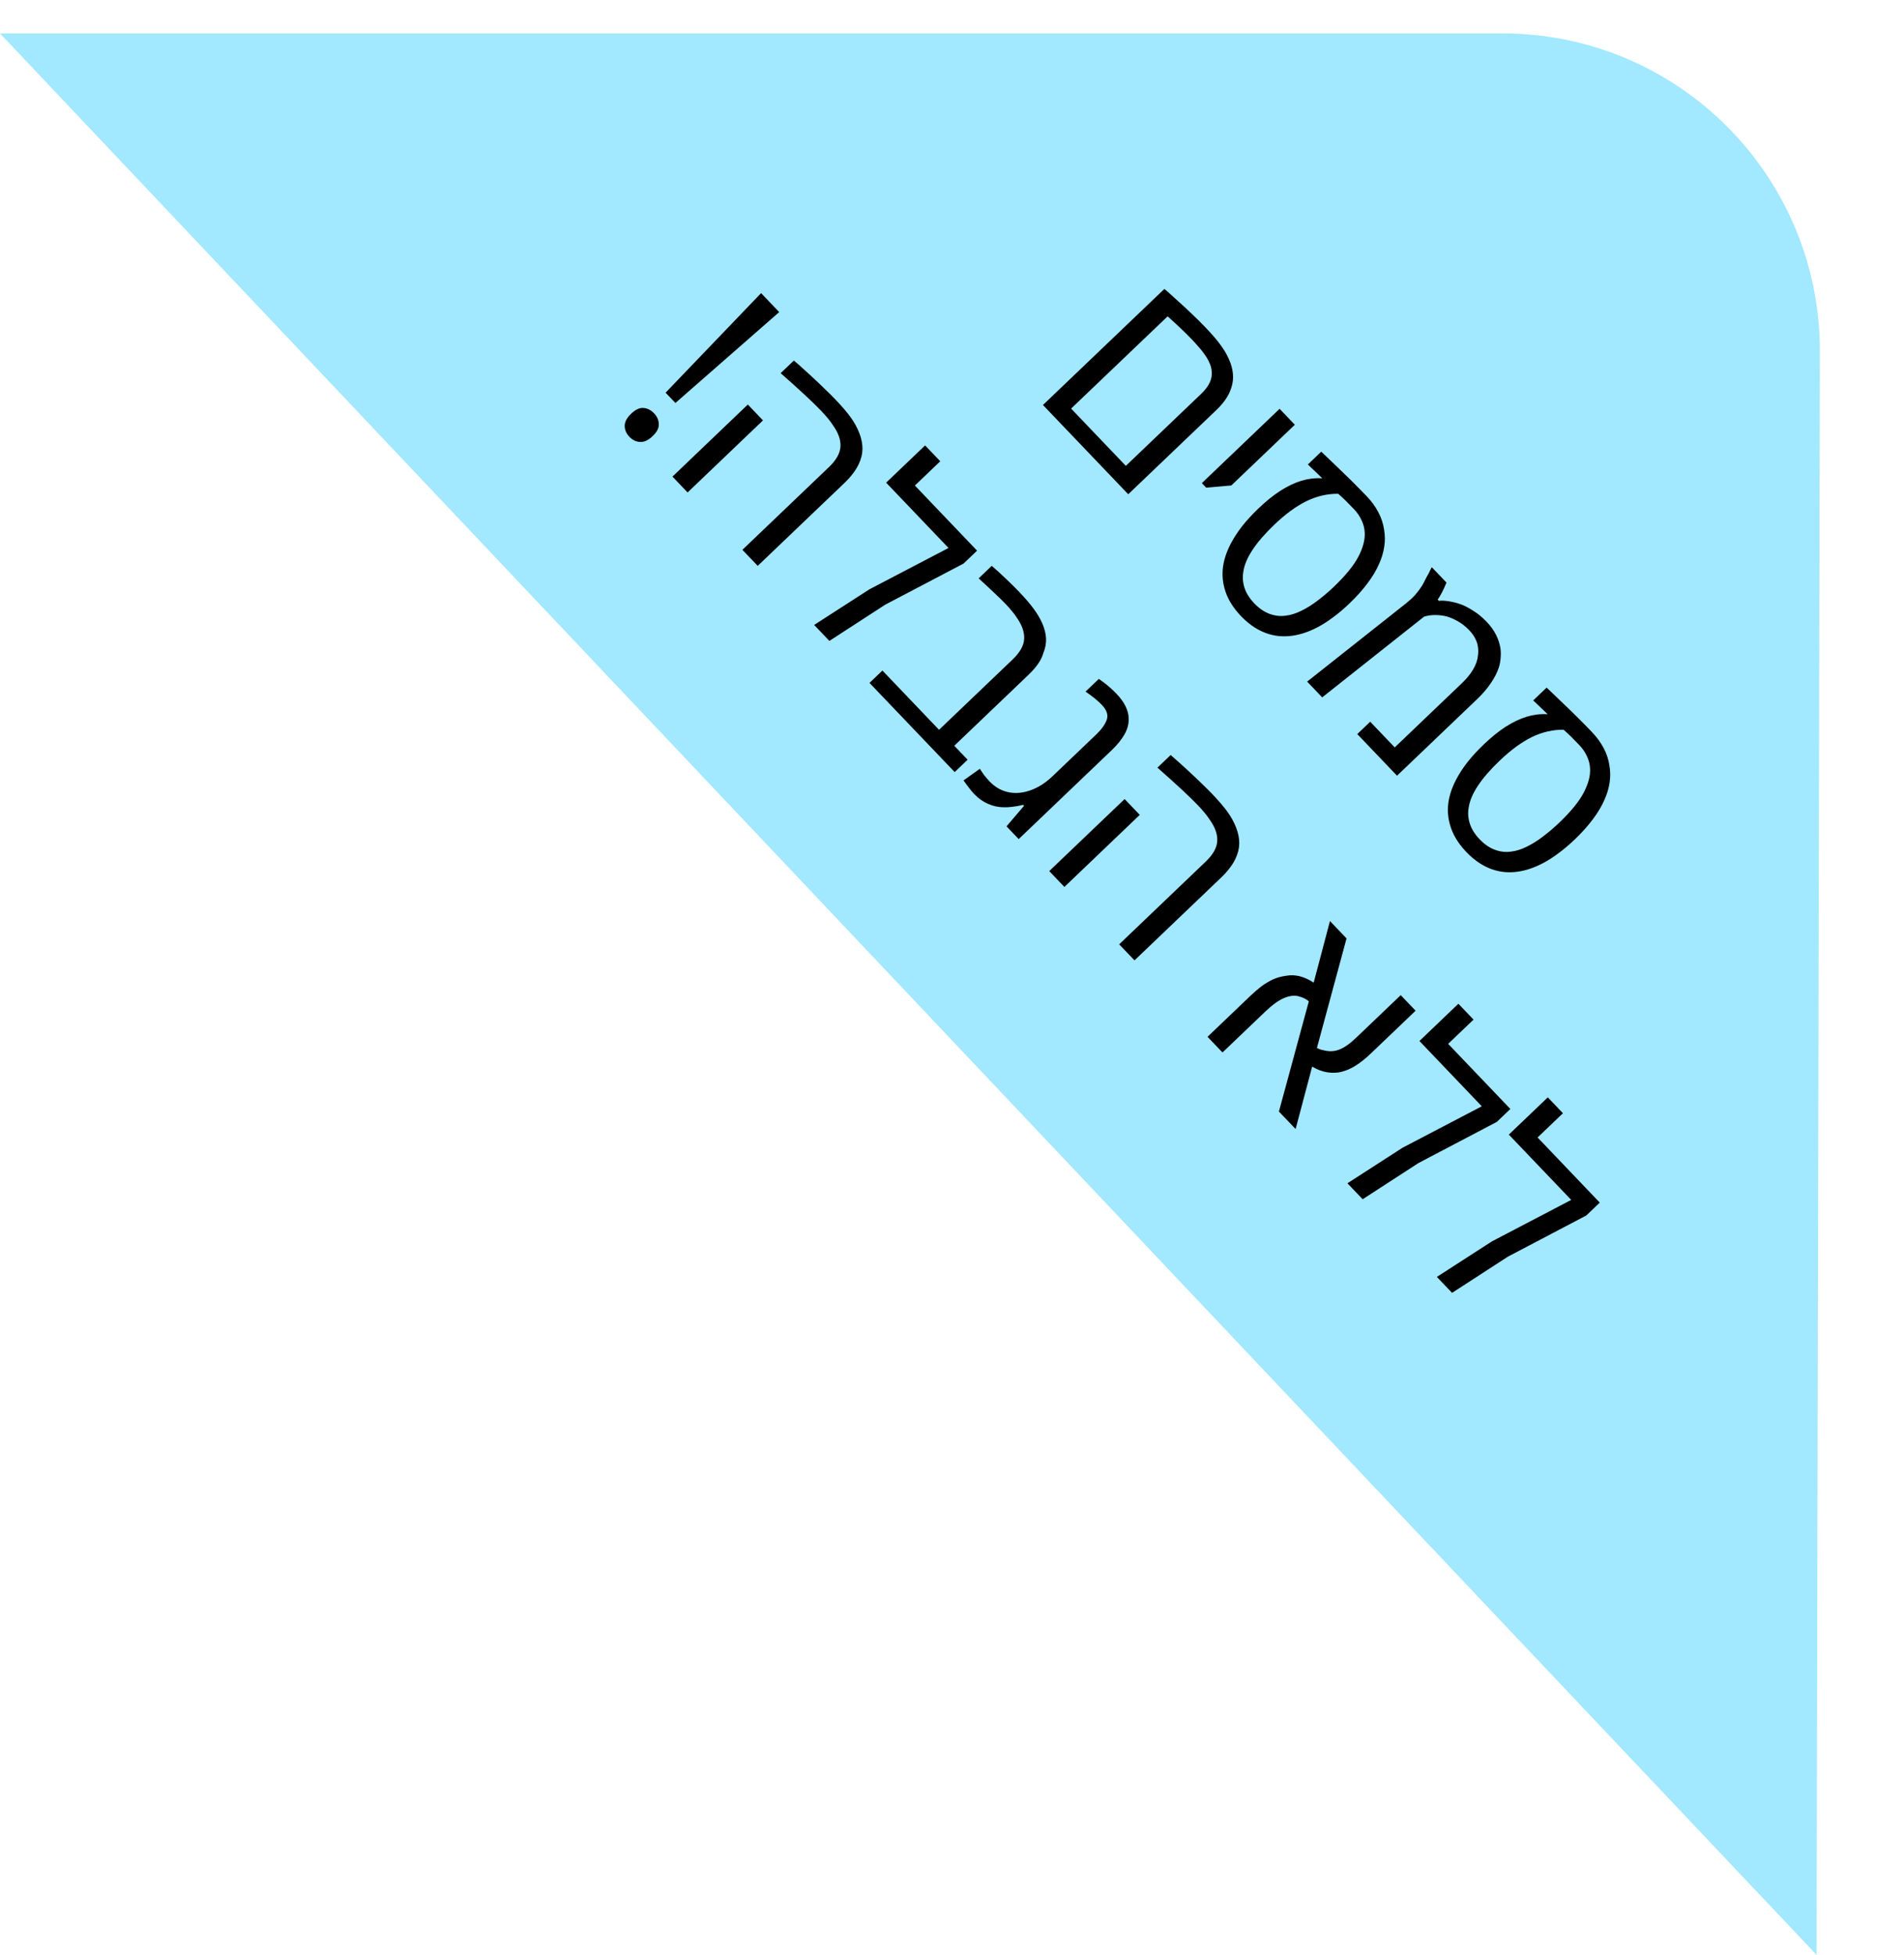
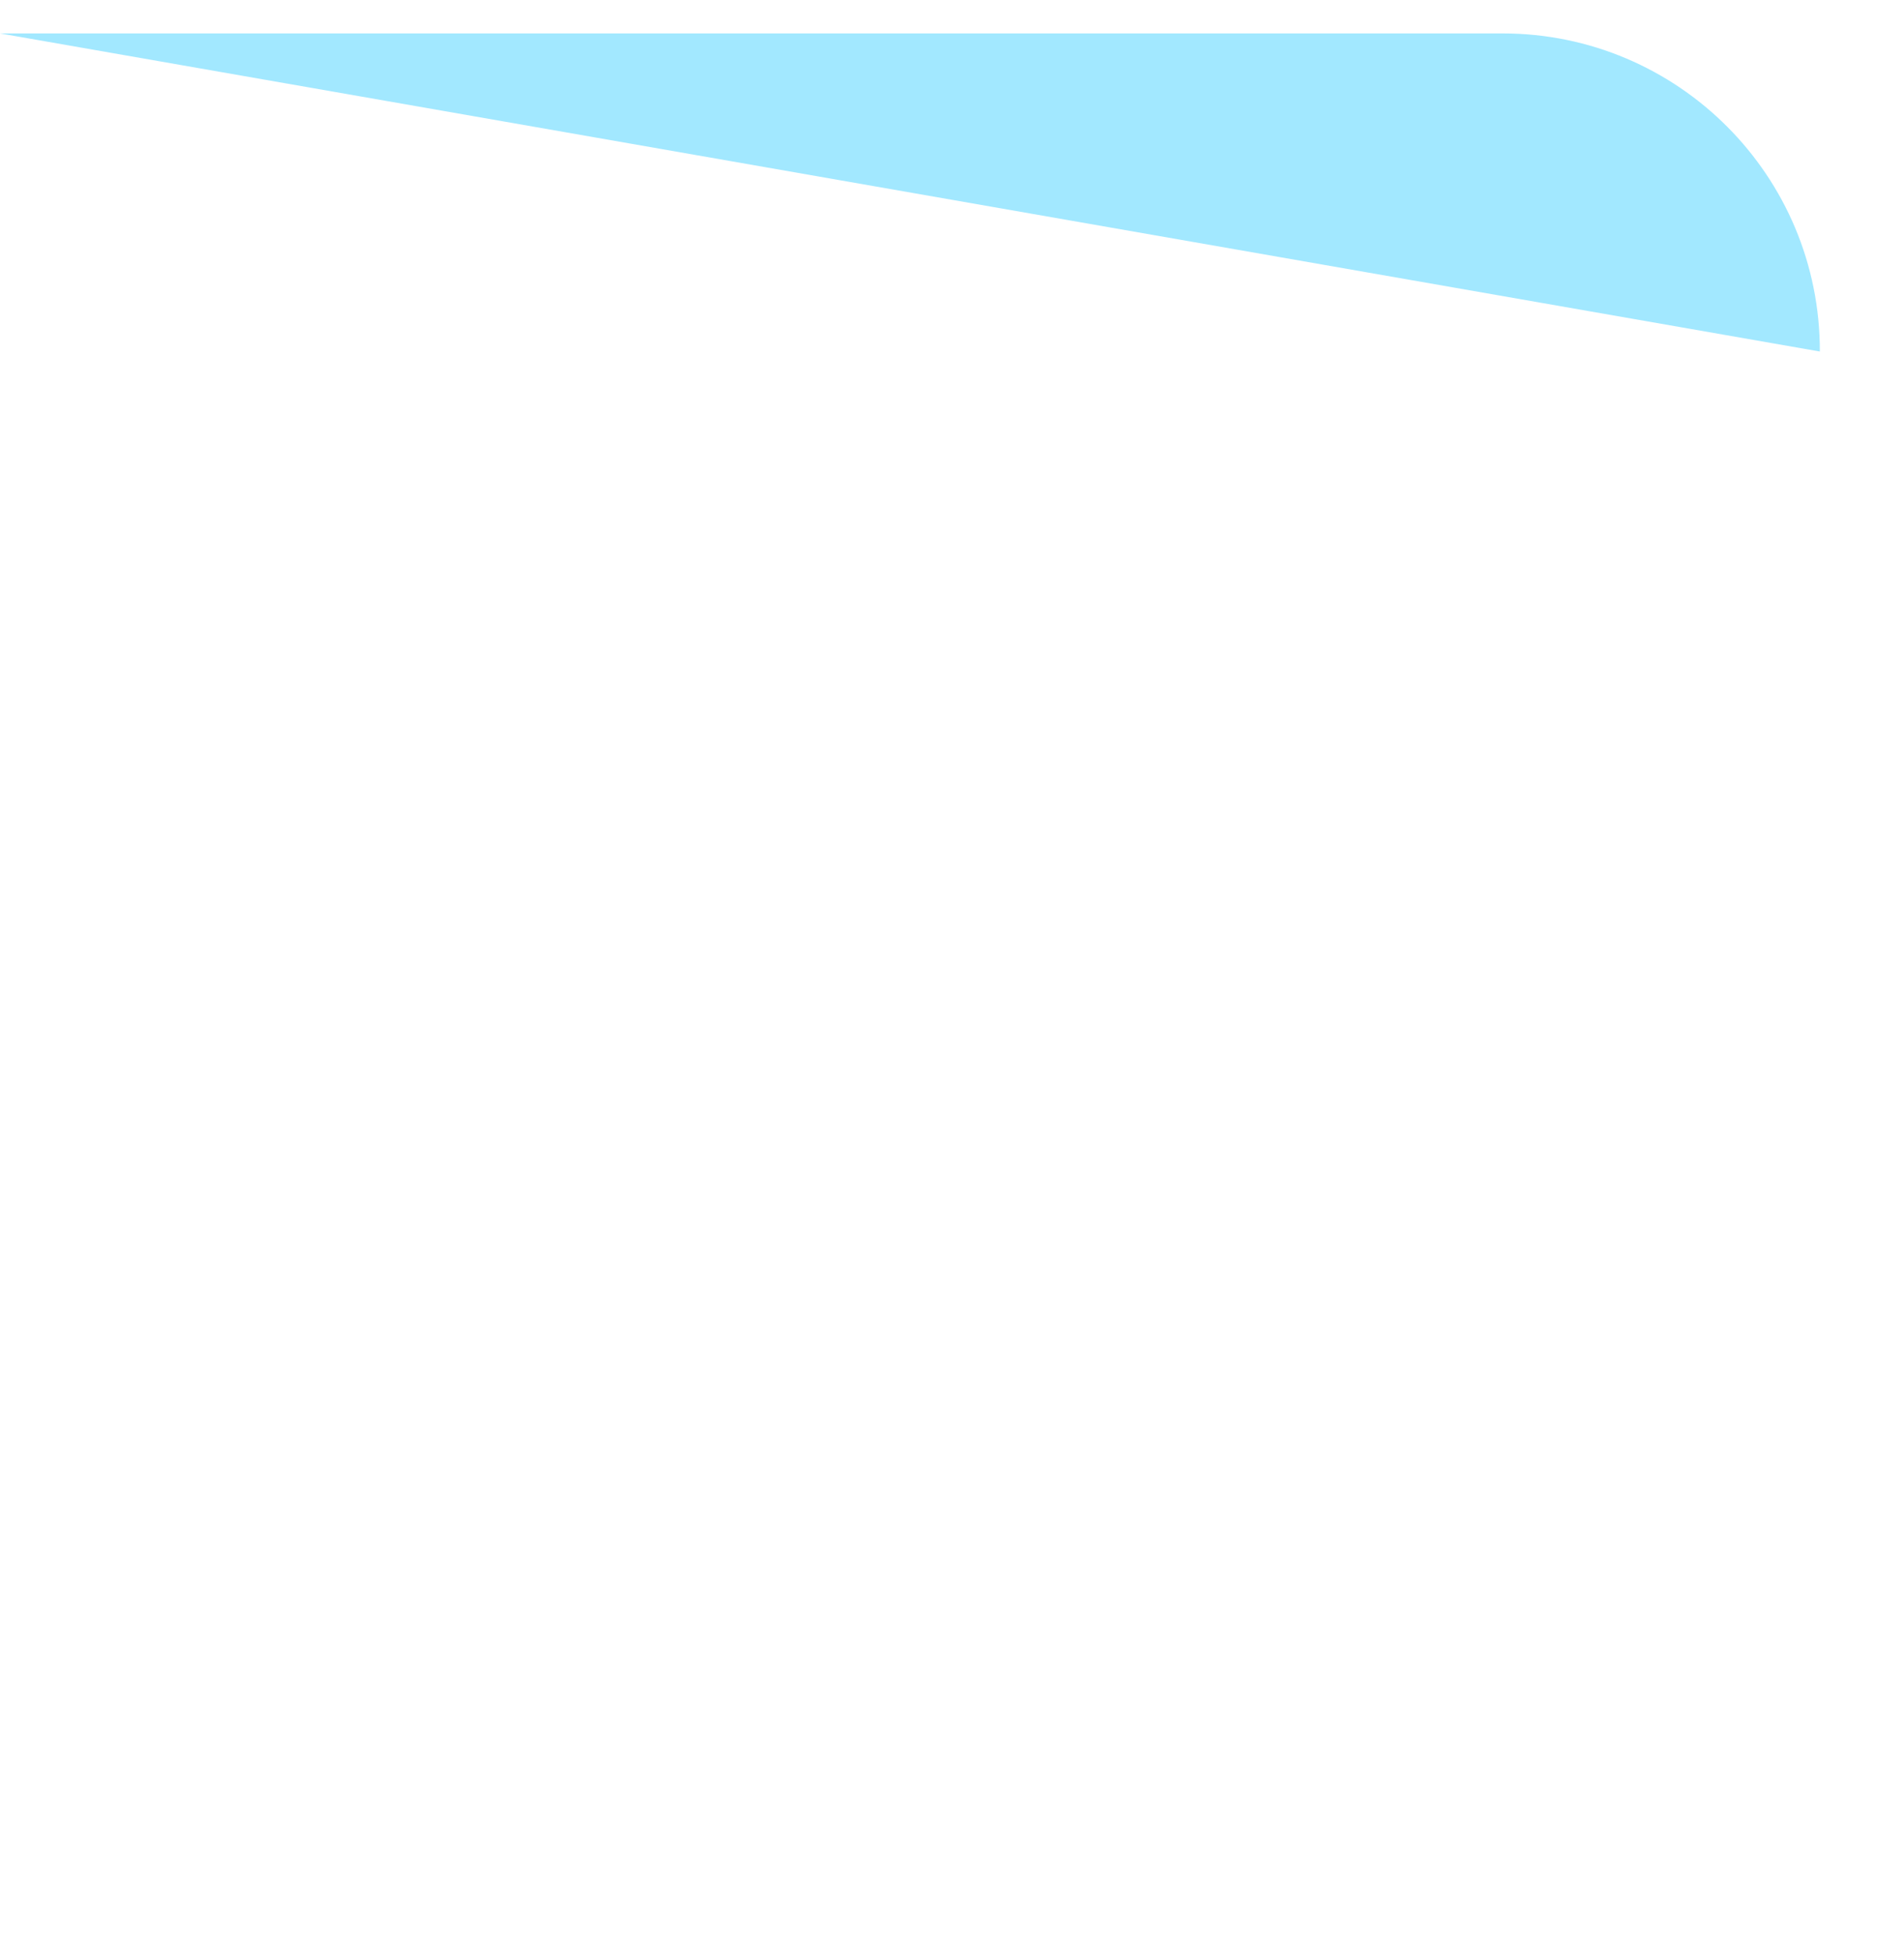
<svg xmlns="http://www.w3.org/2000/svg" width="114" height="117" viewBox="0 0 114 117" fill="none">
-   <path d="M0 2H89.961C100.47 2 108.983 10.53 108.961 21.039L108.764 117L0 2Z" fill="#A2E8FF" />
-   <path d="M62.446 24.239L69.716 17.293C69.767 17.331 69.846 17.399 69.955 17.497C70.063 17.596 70.198 17.718 70.361 17.866C70.729 18.191 71.063 18.499 71.362 18.789C71.665 19.076 71.937 19.346 72.178 19.598C72.599 20.038 72.918 20.414 73.136 20.725C73.357 21.032 73.532 21.355 73.661 21.693C73.775 22.001 73.831 22.297 73.828 22.581C73.829 22.861 73.762 23.156 73.626 23.466C73.544 23.652 73.435 23.835 73.298 24.016C73.165 24.194 73.003 24.374 72.811 24.558L67.552 29.582L62.446 24.239ZM64.132 24.454L67.408 27.883L71.91 23.581C72.155 23.348 72.328 23.121 72.429 22.902C72.533 22.68 72.573 22.454 72.549 22.226C72.538 22.049 72.489 21.869 72.401 21.686C72.32 21.504 72.207 21.317 72.06 21.126C71.989 21.021 71.89 20.899 71.765 20.76C71.646 20.621 71.502 20.463 71.333 20.286C71.168 20.113 70.966 19.913 70.728 19.686C70.49 19.46 70.218 19.209 69.911 18.933L64.132 24.454ZM71.96 28.915L76.615 24.468L77.527 25.422L73.725 29.055L72.219 29.186L71.96 28.915ZM74.299 36.87C73.795 36.343 73.467 35.788 73.314 35.206C73.199 34.791 73.17 34.361 73.228 33.917C73.289 33.476 73.442 33.021 73.684 32.551C73.862 32.209 74.089 31.859 74.366 31.5C74.646 31.146 74.977 30.787 75.357 30.423C75.802 29.999 76.235 29.649 76.658 29.375C77.087 29.102 77.508 28.901 77.92 28.774C78.335 28.651 78.742 28.601 79.139 28.625L79.172 28.626L78.307 27.799L79.109 27.033C79.459 27.362 79.791 27.679 80.104 27.984C80.421 28.286 80.722 28.578 81.007 28.861C81.295 29.148 81.565 29.423 81.817 29.686C82.112 29.995 82.348 30.317 82.524 30.653C82.705 30.992 82.82 31.343 82.871 31.705C82.93 32.031 82.933 32.366 82.881 32.711C82.833 33.053 82.729 33.4 82.57 33.754C82.403 34.137 82.171 34.524 81.875 34.915C81.582 35.31 81.223 35.711 80.797 36.117C80.466 36.434 80.138 36.712 79.811 36.951C79.493 37.191 79.177 37.392 78.864 37.554C78.353 37.819 77.856 37.984 77.372 38.05C76.895 38.117 76.437 38.086 75.998 37.958C75.387 37.779 74.82 37.416 74.299 36.87ZM75.095 36.109C75.376 36.403 75.675 36.61 75.993 36.732C76.311 36.853 76.63 36.894 76.951 36.853C77.265 36.819 77.588 36.72 77.92 36.554C78.259 36.389 78.591 36.179 78.918 35.925C79.248 35.675 79.559 35.409 79.853 35.129C80.565 34.449 81.057 33.845 81.331 33.317C81.608 32.785 81.735 32.307 81.712 31.883C81.703 31.64 81.642 31.395 81.529 31.15C81.417 30.904 81.264 30.679 81.07 30.476C80.883 30.28 80.717 30.111 80.573 29.967C80.432 29.828 80.283 29.69 80.124 29.554C79.483 29.547 78.851 29.692 78.229 29.991C77.615 30.291 76.97 30.762 76.296 31.406C75.739 31.939 75.304 32.441 74.991 32.913C74.682 33.381 74.499 33.819 74.442 34.226C74.387 34.545 74.411 34.865 74.514 35.184C74.621 35.507 74.815 35.815 75.095 36.109ZM78.265 40.795L84.179 36.117C84.258 36.056 84.324 36 84.376 35.95C84.437 35.9 84.493 35.849 84.546 35.799C84.659 35.691 84.757 35.583 84.84 35.474C84.931 35.366 85.026 35.235 85.126 35.083C85.156 35.039 85.2 34.961 85.258 34.848C85.32 34.732 85.377 34.619 85.431 34.51C85.493 34.401 85.533 34.33 85.552 34.297C85.583 34.239 85.61 34.18 85.634 34.122C85.665 34.064 85.695 34.005 85.726 33.947L86.606 34.868C86.52 35.08 86.433 35.271 86.344 35.442C86.259 35.61 86.171 35.759 86.08 35.889L86.15 35.963C86.272 35.94 86.458 35.946 86.708 35.981C86.961 36.02 87.195 36.077 87.411 36.152C87.63 36.223 87.885 36.35 88.176 36.534C88.47 36.714 88.749 36.941 89.011 37.216C89.252 37.468 89.44 37.728 89.574 37.997C89.708 38.265 89.795 38.534 89.837 38.804C89.862 38.996 89.865 39.188 89.846 39.379C89.835 39.57 89.801 39.757 89.745 39.94C89.642 40.255 89.48 40.572 89.259 40.891C89.046 41.21 88.773 41.528 88.442 41.844L83.646 46.427L81.266 43.936L82.04 43.196L83.508 44.733L87.53 40.89C87.82 40.613 88.045 40.336 88.206 40.06C88.371 39.78 88.466 39.506 88.49 39.237C88.516 39.069 88.516 38.899 88.491 38.729C88.472 38.559 88.419 38.391 88.331 38.223C88.25 38.055 88.13 37.888 87.972 37.723C87.742 37.482 87.488 37.288 87.212 37.142C86.935 36.995 86.687 36.901 86.467 36.86C86.257 36.822 86.048 36.806 85.838 36.812C85.635 36.819 85.443 36.851 85.261 36.91L79.166 41.738L78.265 40.795ZM87.791 50.991C87.288 50.464 86.96 49.91 86.807 49.328C86.691 48.913 86.662 48.483 86.72 48.038C86.782 47.598 86.934 47.142 87.177 46.673C87.354 46.331 87.581 45.98 87.859 45.622C88.139 45.267 88.47 44.908 88.85 44.545C89.294 44.12 89.728 43.771 90.15 43.497C90.58 43.223 91.001 43.023 91.413 42.896C91.828 42.773 92.234 42.723 92.632 42.747L92.665 42.747L91.8 41.921L92.602 41.155C92.952 41.483 93.283 41.8 93.597 42.106C93.914 42.407 94.215 42.7 94.5 42.983C94.788 43.269 95.058 43.544 95.31 43.808C95.605 44.117 95.841 44.439 96.017 44.774C96.197 45.114 96.313 45.464 96.363 45.827C96.422 46.152 96.426 46.487 96.374 46.833C96.325 47.174 96.222 47.522 96.063 47.875C95.895 48.258 95.664 48.645 95.368 49.036C95.075 49.431 94.716 49.832 94.29 50.239C93.959 50.555 93.63 50.833 93.304 51.073C92.986 51.312 92.67 51.513 92.357 51.675C91.846 51.94 91.349 52.106 90.865 52.172C90.388 52.239 89.93 52.208 89.491 52.08C88.88 51.9 88.313 51.537 87.791 50.991ZM88.588 50.23C88.869 50.524 89.168 50.732 89.486 50.853C89.803 50.974 90.123 51.015 90.444 50.974C90.758 50.941 91.081 50.842 91.412 50.676C91.751 50.511 92.084 50.301 92.41 50.047C92.74 49.796 93.052 49.531 93.346 49.25C94.058 48.57 94.55 47.966 94.824 47.438C95.101 46.907 95.228 46.429 95.204 46.005C95.195 45.761 95.135 45.517 95.022 45.271C94.91 45.025 94.757 44.801 94.562 44.598C94.375 44.402 94.21 44.232 94.066 44.089C93.925 43.949 93.775 43.812 93.616 43.675C92.975 43.668 92.344 43.814 91.722 44.113C91.108 44.412 90.463 44.884 89.789 45.528C89.232 46.06 88.797 46.562 88.484 47.034C88.175 47.502 87.992 47.94 87.934 48.348C87.879 48.667 87.903 48.986 88.007 49.305C88.114 49.628 88.307 49.937 88.588 50.23ZM40.44 24.119L39.852 23.503L45.569 17.544L46.653 18.68L40.44 24.119ZM37.79 24.761C38.053 24.509 38.301 24.395 38.533 24.418C38.768 24.438 38.977 24.544 39.161 24.736C39.341 24.925 39.435 25.137 39.445 25.373C39.461 25.609 39.338 25.853 39.074 26.105C38.815 26.353 38.561 26.469 38.315 26.452C38.076 26.436 37.866 26.334 37.687 26.145C37.503 25.953 37.408 25.737 37.403 25.498C37.401 25.255 37.53 25.009 37.79 24.761ZM44.451 32.908L49.63 27.959C50.071 27.538 50.301 27.127 50.322 26.726C50.345 26.328 50.197 25.905 49.875 25.456C49.808 25.347 49.711 25.216 49.586 25.062C49.464 24.912 49.317 24.747 49.144 24.566C48.917 24.329 48.608 24.027 48.214 23.661C47.825 23.298 47.334 22.856 46.742 22.334L47.532 21.579C47.72 21.738 47.901 21.896 48.074 22.055C48.247 22.214 48.415 22.367 48.578 22.514C48.884 22.797 49.155 23.054 49.389 23.284C49.63 23.514 49.837 23.72 50.01 23.901C50.417 24.326 50.727 24.689 50.941 24.988C51.159 25.291 51.331 25.607 51.456 25.934C51.581 26.261 51.642 26.573 51.639 26.872C51.636 27.17 51.559 27.478 51.408 27.795C51.311 27.995 51.193 28.184 51.053 28.361C50.916 28.543 50.748 28.728 50.548 28.919L45.368 33.868L44.451 32.908ZM40.263 28.525L44.776 24.212L45.682 25.161L41.169 29.474L40.263 28.525ZM48.747 37.404L52.05 35.275L56.792 32.797L53.057 28.888L55.39 26.659L56.297 27.608L54.778 29.06L58.501 32.957L57.694 33.729L53.002 36.191L49.659 38.359L48.747 37.404ZM52.061 40.873L52.834 40.133L56.224 43.68L60.63 39.471C61.074 39.046 61.304 38.631 61.321 38.227C61.338 37.822 61.185 37.395 60.864 36.945C60.793 36.833 60.704 36.713 60.596 36.586C60.492 36.454 60.366 36.311 60.219 36.157C60.05 35.98 59.832 35.767 59.565 35.518C59.302 35.265 58.979 34.965 58.596 34.617L59.381 33.867C59.674 34.12 59.956 34.377 60.226 34.638C60.504 34.898 60.772 35.164 61.031 35.435C61.391 35.812 61.674 36.142 61.882 36.427C62.096 36.712 62.272 37.009 62.408 37.317C62.545 37.634 62.619 37.934 62.631 38.218C62.643 38.502 62.588 38.791 62.468 39.087C62.423 39.244 62.359 39.396 62.275 39.541C62.19 39.687 62.09 39.83 61.972 39.971C61.855 40.112 61.719 40.256 61.564 40.404L57.136 44.635L57.935 45.471L57.161 46.21L52.061 40.873ZM58.319 47.513C58.222 47.411 58.122 47.291 58.018 47.153C57.914 47.021 57.805 46.873 57.691 46.709L58.668 46.013C58.75 46.143 58.837 46.273 58.93 46.4C59.031 46.527 59.14 46.653 59.259 46.778C59.539 47.071 59.864 47.272 60.234 47.38C60.608 47.484 60.996 47.488 61.4 47.39C61.67 47.326 61.942 47.218 62.214 47.066C62.486 46.914 62.754 46.712 63.018 46.46L65.639 43.956C65.959 43.65 66.168 43.356 66.267 43.075C66.365 42.793 66.267 42.498 65.972 42.189C65.846 42.058 65.704 41.927 65.544 41.798C65.385 41.669 65.202 41.535 64.995 41.394L65.792 40.633C66.18 40.896 66.532 41.193 66.849 41.524C67.094 41.78 67.274 42.029 67.39 42.271C67.51 42.517 67.573 42.756 67.578 42.989C67.593 43.313 67.51 43.633 67.33 43.95C67.15 44.266 66.899 44.577 66.579 44.883L60.993 50.221L60.264 49.458L61.314 48.228L61.261 48.171C61.038 48.225 60.824 48.265 60.617 48.289C60.41 48.314 60.231 48.323 60.08 48.316C59.76 48.312 59.448 48.242 59.146 48.107C58.846 47.975 58.571 47.777 58.319 47.513ZM67.01 56.519L72.19 51.57C72.631 51.149 72.861 50.738 72.881 50.337C72.905 49.94 72.756 49.516 72.435 49.067C72.368 48.959 72.271 48.827 72.146 48.673C72.024 48.523 71.877 48.358 71.704 48.177C71.477 47.94 71.167 47.638 70.774 47.272C70.385 46.909 69.894 46.467 69.301 45.945L70.092 45.19C70.28 45.349 70.461 45.508 70.634 45.666C70.807 45.825 70.975 45.978 71.137 46.125C71.444 46.408 71.714 46.665 71.949 46.895C72.19 47.125 72.397 47.331 72.57 47.512C72.977 47.937 73.287 48.3 73.501 48.599C73.719 48.903 73.891 49.218 74.016 49.545C74.141 49.872 74.202 50.185 74.199 50.483C74.196 50.781 74.119 51.089 73.968 51.406C73.871 51.606 73.753 51.795 73.612 51.972C73.475 52.154 73.307 52.34 73.108 52.53L67.928 57.479L67.01 56.519ZM62.822 52.136L67.336 47.824L68.242 48.772L63.729 53.085L62.822 52.136ZM72.3 62.055L74.864 59.604C75.098 59.381 75.323 59.188 75.54 59.023C75.765 58.859 75.995 58.722 76.229 58.613C76.468 58.508 76.731 58.437 77.019 58.399C77.278 58.353 77.543 58.363 77.814 58.428C78.089 58.497 78.369 58.625 78.656 58.812L79.63 55.127L80.623 56.166L78.849 62.723C78.918 62.758 78.986 62.787 79.051 62.811C79.117 62.834 79.183 62.851 79.249 62.859C79.579 62.948 79.89 62.935 80.184 62.82C80.481 62.709 80.82 62.472 81.2 62.108L83.867 59.561L84.757 60.493L82.091 63.04C81.771 63.346 81.465 63.591 81.173 63.776C80.886 63.958 80.595 64.084 80.303 64.154C80.058 64.215 79.782 64.224 79.473 64.18C79.169 64.132 78.865 64.019 78.564 63.839L77.573 67.573L76.574 66.528L78.365 59.933C78.228 59.804 78.028 59.704 77.764 59.632C77.504 59.563 77.215 59.595 76.895 59.728C76.556 59.871 76.178 60.143 75.76 60.542L73.196 62.992L72.3 62.055ZM80.676 70.821L83.979 68.692L88.721 66.214L84.987 62.305L87.319 60.076L88.226 61.025L86.707 62.477L90.431 66.374L89.623 67.146L84.931 69.609L81.588 71.776L80.676 70.821ZM86.03 76.425L89.333 74.295L94.075 71.817L90.34 67.908L92.673 65.679L93.58 66.628L92.061 68.08L95.784 71.978L94.977 72.749L90.285 75.212L86.942 77.379L86.03 76.425Z" fill="black" />
+   <path d="M0 2H89.961C100.47 2 108.983 10.53 108.961 21.039L0 2Z" fill="#A2E8FF" />
</svg>